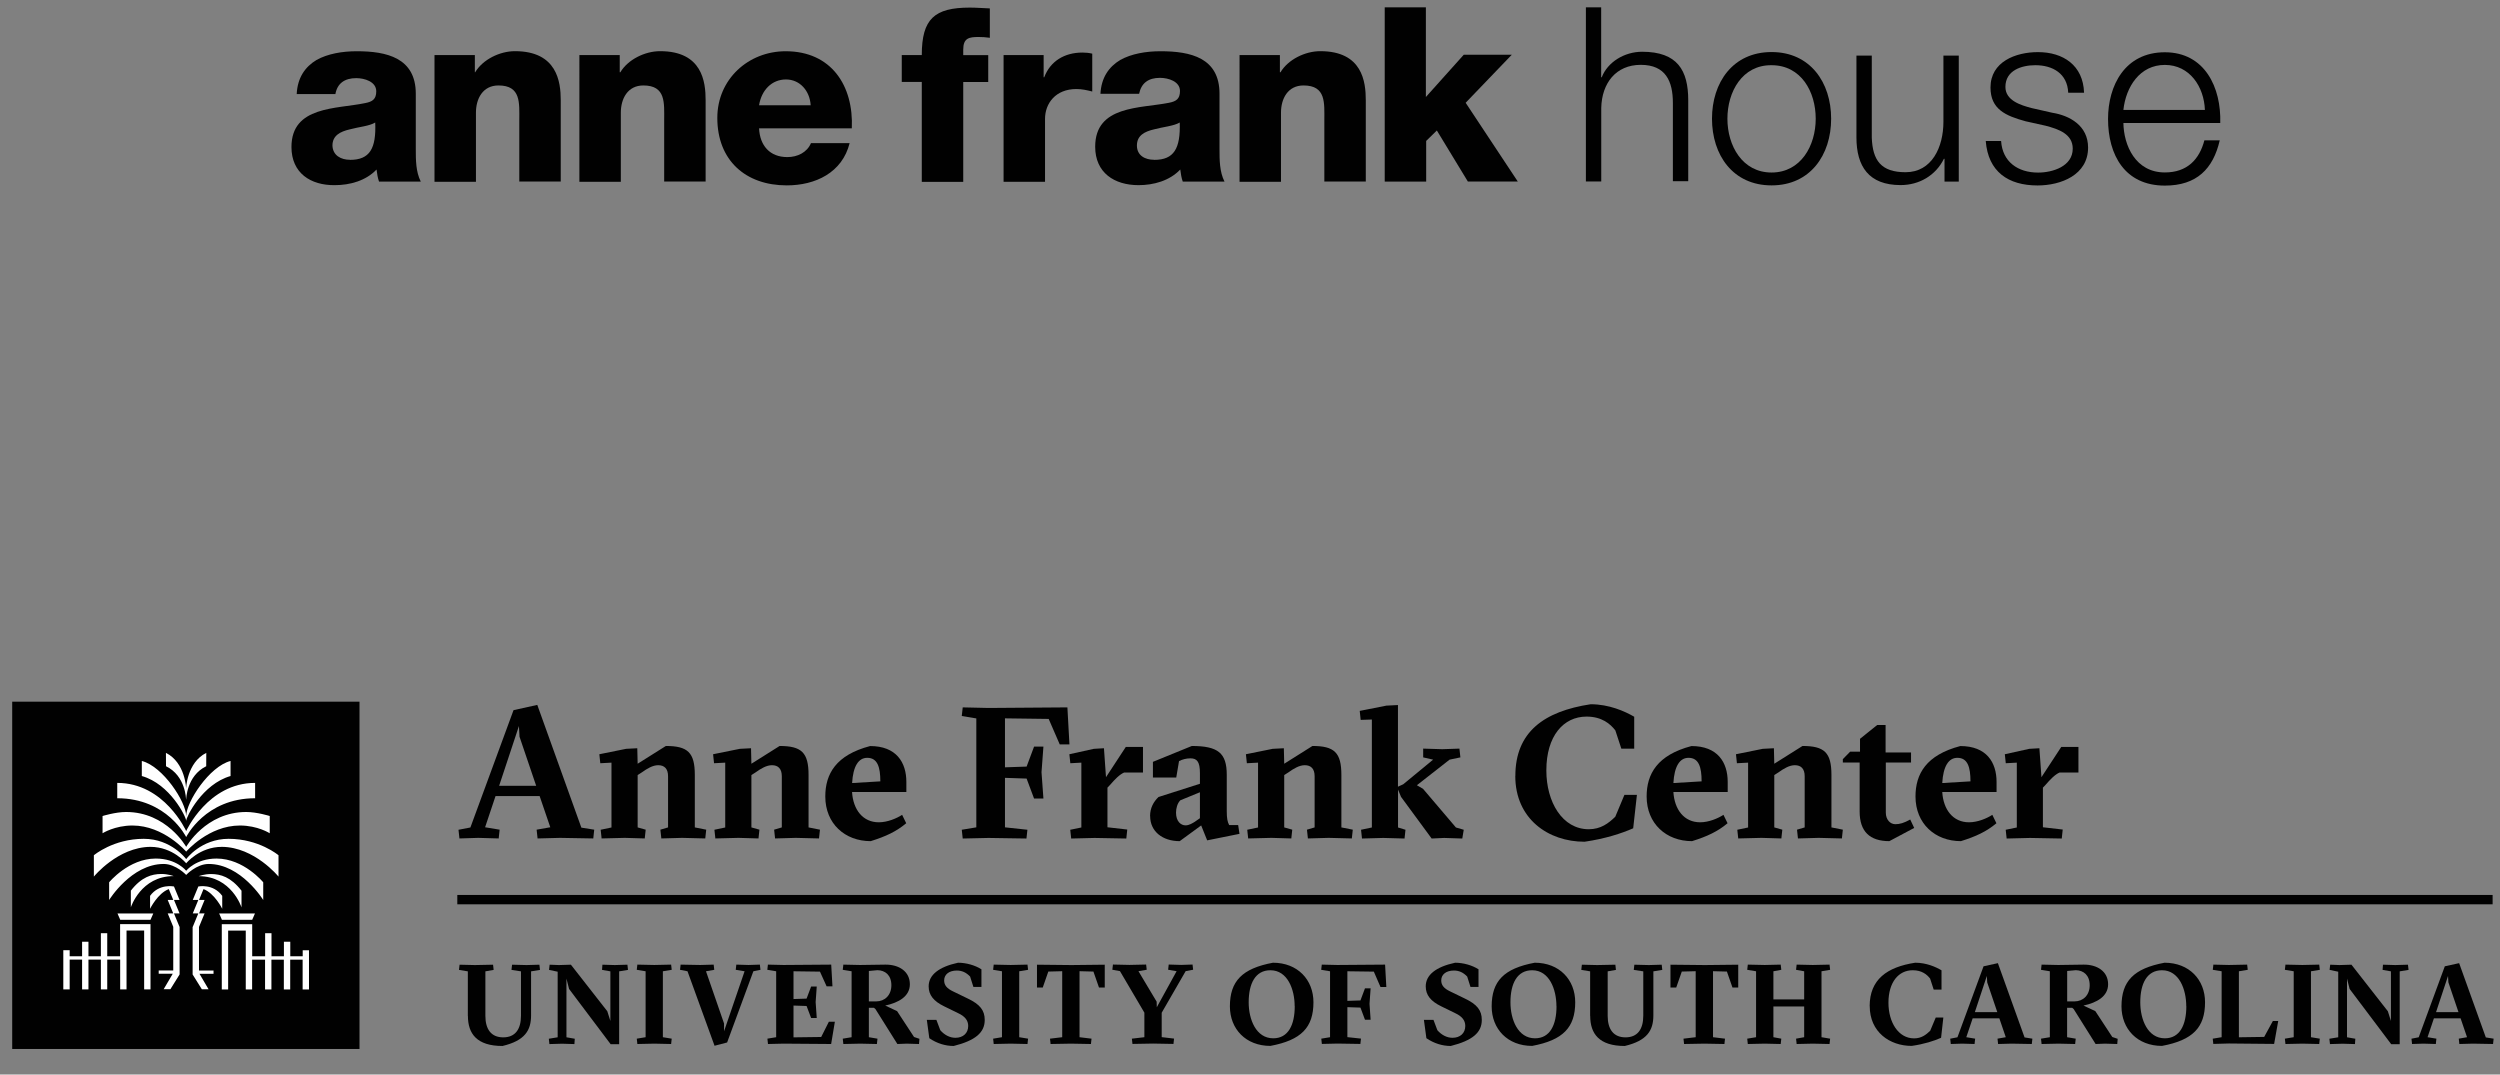
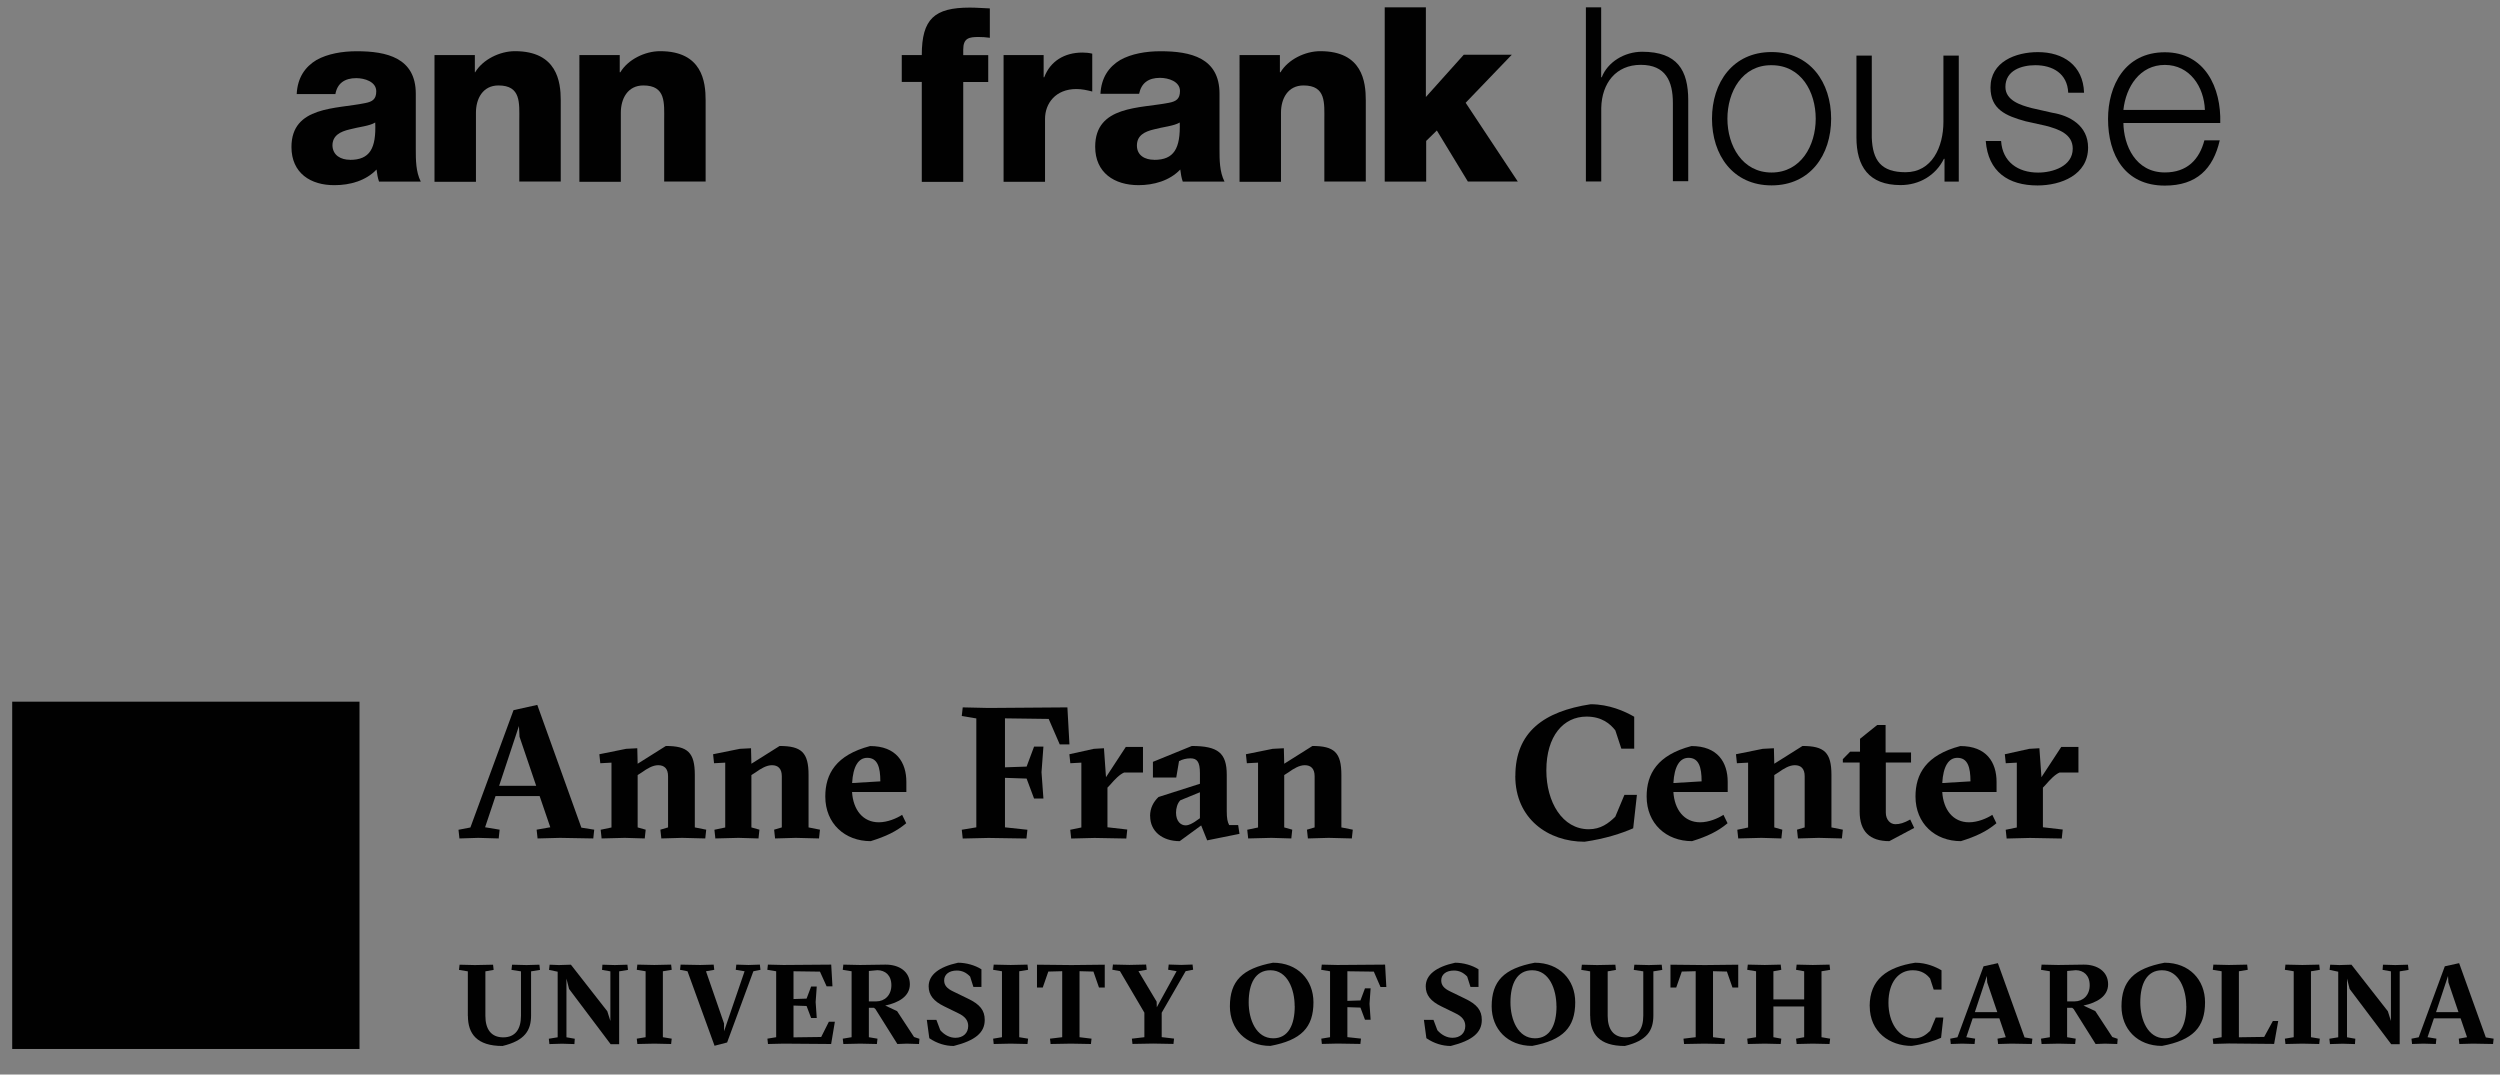
<svg xmlns="http://www.w3.org/2000/svg" id="Layer_1" viewBox="0 0 342 147">
  <rect x="0" y="0" width="342" height="147" fill="#808080" stroke="none" />
  <defs>
    <style>.cls-1{fill:#010101;}.cls-2{fill:#fff;}</style>
  </defs>
  <path class="cls-1" d="M62.74,113.51l1.61-.31,5.9-16.05,3.25-.72,6.03,16.79,1.76.28-.13,1.2-4.55-.08-3.07.08-.13-1.2,1.87-.33-1.46-4.27h-6.03l-1.43,4.27,1.99.33-.13,1.2-2.79-.08-2.58.08-.13-1.2ZM73.35,107.5l-2.28-6.72-.08-1.46-2.71,8.18h5.06Z" />
  <path class="cls-1" d="M82.17,113.51l1.48-.31v-8.87l-1.53.08-.13-1.23,3.66-.74,1.53-.08.05,2.12,3.86-2.43c2.99,0,3.96.89,3.96,3.96v7.18l1.56.31-.13,1.2-3.17-.08-2.84.08-.13-1.2,1.05-.31v-7c0-1.02-.49-1.51-1.35-1.51-.74,0-1.51.46-2.22.97l-.59.38v7.16l1.1.31-.13,1.2-2.73-.08-3.17.08-.13-1.2Z" />
  <path class="cls-1" d="M97.73,113.51l1.48-.31v-8.87l-1.53.08-.13-1.23,3.66-.74,1.53-.08.05,2.12,3.86-2.43c2.99,0,3.96.89,3.96,3.96v7.18l1.56.31-.13,1.2-3.17-.08-2.84.08-.13-1.2,1.05-.31v-7c0-1.02-.49-1.51-1.35-1.51-.74,0-1.51.46-2.22.97l-.59.38v7.16l1.1.31-.13,1.2-2.73-.08-3.17.08-.13-1.2Z" />
  <path class="cls-1" d="M124,108.35h-7.44c.15,2.4,1.46,4.14,3.66,4.14,1.2,0,2.45-.54,3.19-1.02l.56,1.15c-1.38,1.15-2.81,1.81-4.86,2.45-3.53,0-6.21-2.4-6.21-6.11,0-3.09,1.46-5.67,6.13-6.9,3.58,0,4.96,2.22,4.96,4.91v1.38ZM120.43,106.89c0-1.94-.38-3.22-1.79-3.22-1.2,0-1.94,1.15-2.07,3.45l3.86-.23Z" />
  <path class="cls-1" d="M131.57,113.51l1.99-.33v-14.9l-1.99-.33.13-1.18,3.53.08,10.79-.08.28,5.06h-1.33l-1.51-3.48-5.98-.08v6.7l2.96-.1,1.02-2.73h1.28l-.26,3.5.26,3.6h-1.28l-1.02-2.73-2.96-.1v6.77l3.07.33-.13,1.2-5.19-.08-3.53.08-.13-1.2Z" />
  <path class="cls-1" d="M146.42,113.51l1.51-.31v-8.87l-1.51.08-.13-1.23,3.35-.74,1.38-.08.28,3.96,2.71-4.14h2.35v3.5h-2.58c-.64.28-1.25.92-1.92,1.69l-.36.38v5.42l2.71.31-.13,1.23-4.35-.08-3.19.08-.13-1.2Z" />
  <path class="cls-1" d="M157.33,111.64c0-1.1.46-1.94,1.15-2.61l5.67-1.81v-1.46c0-1.56-.41-2.02-1.3-2.02-.56,0-1.13.15-1.56.38l-.38,2.25h-3.19v-2.15l5.32-2.17c3.58,0,4.78.95,4.78,3.94v4.96c0,1.02.1,1.48.33,1.92h1.23l.18,1.2-4.42.89-.82-2.04-2.94,2.15c-2.35,0-4.04-1.33-4.04-3.42ZM163.49,112.39l.66-.46v-3.55l-2.68,1.1c-.41.41-.59,1.1-.59,1.69,0,1.23.69,1.74,1.3,1.74.51,0,.97-.31,1.3-.51Z" />
  <path class="cls-1" d="M170.62,113.51l1.48-.31v-8.87l-1.53.08-.13-1.23,3.66-.74,1.53-.08.05,2.12,3.86-2.43c2.99,0,3.96.89,3.96,3.96v7.18l1.56.31-.13,1.2-3.17-.08-2.84.08-.13-1.2,1.05-.31v-7c0-1.02-.49-1.51-1.35-1.51-.74,0-1.51.46-2.22.97l-.59.38v7.16l1.1.31-.13,1.2-2.73-.08-3.17.08-.13-1.2Z" />
-   <path class="cls-1" d="M186.19,113.51l1.48-.31v-14.77l-1.53.05-.13-1.23,3.65-.72,1.58-.08v11.17l.72-.33,4.09-3.37-1.36-.31v-1.2l2.61.08,2.35-.08.13,1.2-1.48.31-4.47,3.5.84.49,4.5,5.29,1.07.31-.2,1.2-2.48-.08-1.71.08-4.19-5.7-.41-1v5.19l1.02.31-.13,1.2-2.91-.08-2.91.08-.13-1.2Z" />
  <path class="cls-1" d="M207.3,106.15c0-6.03,3.94-8.84,10.3-9.81,2.51,0,4.65.95,5.96,1.71v4.37h-1.76l-.82-2.5c-.69-.89-1.84-1.89-3.94-1.89-3.17,0-5.5,2.66-5.5,7.36,0,4.35,2.2,8.05,5.8,8.05,1.66,0,2.71-.82,3.63-1.71l1.25-2.99h1.71l-.51,4.57c-1.56.69-3.83,1.43-6.65,1.84-4.96,0-9.48-3.12-9.48-9Z" />
  <path class="cls-1" d="M236.36,108.35h-7.44c.15,2.4,1.46,4.14,3.66,4.14,1.2,0,2.45-.54,3.19-1.02l.56,1.15c-1.38,1.15-2.81,1.81-4.86,2.45-3.53,0-6.21-2.4-6.21-6.11,0-3.09,1.46-5.67,6.13-6.9,3.58,0,4.96,2.22,4.96,4.91v1.38ZM232.78,106.89c0-1.94-.38-3.22-1.79-3.22-1.2,0-1.94,1.15-2.07,3.45l3.86-.23Z" />
  <path class="cls-1" d="M237.66,113.51l1.48-.31v-8.87l-1.53.08-.13-1.23,3.66-.74,1.53-.08.05,2.12,3.86-2.43c2.99,0,3.96.89,3.96,3.96v7.18l1.56.31-.13,1.2-3.17-.08-2.84.08-.13-1.2,1.05-.31v-7c0-1.02-.49-1.51-1.35-1.51-.74,0-1.51.46-2.22.97l-.59.38v7.16l1.1.31-.13,1.2-2.73-.08-3.17.08-.13-1.2Z" />
  <path class="cls-1" d="M254.4,111.03v-6.72h-2.3v-.46l1-1.02h1.35v-1.76l2.35-1.89h1.15v3.76h3.48v1.38h-3.45v6.85c0,.95.59,1.58,1.3,1.58.61,0,1.15-.15,2.04-.64l.54,1.15-3.4,1.81c-2.68,0-4.06-1.33-4.06-4.04Z" />
  <path class="cls-1" d="M273.14,108.35h-7.44c.15,2.4,1.46,4.14,3.66,4.14,1.2,0,2.45-.54,3.19-1.02l.56,1.15c-1.38,1.15-2.81,1.81-4.86,2.45-3.53,0-6.21-2.4-6.21-6.11,0-3.09,1.46-5.67,6.13-6.9,3.58,0,4.96,2.22,4.96,4.91v1.38ZM269.56,106.89c0-1.94-.38-3.22-1.79-3.22-1.2,0-1.94,1.15-2.07,3.45l3.86-.23Z" />
  <path class="cls-1" d="M274.39,113.51l1.51-.31v-8.87l-1.51.08-.13-1.23,3.35-.74,1.38-.08.28,3.96,2.71-4.14h2.35v3.5h-2.58c-.64.28-1.25.92-1.92,1.69l-.36.38v5.42l2.71.31-.13,1.23-4.35-.08-3.19.08-.13-1.2Z" />
  <path class="cls-1" d="M64,138.97v-6.09l-1.21-.2.08-.71,2.09.05,2.49-.05.08.71-1.13.2v6.09c0,1.84.8,2.94,2.44,2.94s2.43-1.1,2.43-2.97v-6.06l-1.3-.2.08-.71,1.98.05,1.76-.05.08.71-1.22.2v6.03c0,2.04-.84,3.45-3.91,4.18-3.49,0-4.73-1.66-4.73-4.11Z" />
  <path class="cls-1" d="M77.85,135.29l-.36-1.42v8.03l1.14.2-.05.73-1.69-.05-1.73.05-.08-.73,1.21-.2v-8.97l-1.18-.25.08-.71,1.27.05,1.64-.05,4.98,6.37.42,1.33v-6.79l-1.14-.2.05-.71,1.69.05,1.73-.05.08.71-1.21.2v9.97h-1.16l-5.69-7.56Z" />
  <path class="cls-1" d="M87.11,142.09l1.21-.2v-9.02l-1.21-.2.08-.71,2.32.05,2.3-.05.08.71-1.21.2v9.02l1.21.2-.08.73-2.3-.05-2.32.05-.08-.73Z" />
  <path class="cls-1" d="M94.05,132.87l-1.02-.2.08-.71,2.68.05,1.84-.05.08.71-1.13.2,2.47,7.14v1.07l2.81-8.21-1.21-.2.08-.71,1.67.05,1.55-.05.08.71-.97.2-3.59,9.74-1.72.45-3.7-10.19Z" />
  <path class="cls-1" d="M104.97,142.09l1.21-.2v-9.02l-1.21-.2.08-.71,2.13.05,6.53-.05.17,2.97h-.8l-.91-2.01-3.62-.05v3.8l1.79-.06.62-1.65h.77l-.15,2.12.15,2.18h-.77l-.62-1.64-1.79-.06v4.35l3.79-.05,1.05-2.09h.82l-.51,3.05-6.51-.05-2.13.05-.08-.73Z" />
  <path class="cls-1" d="M125.78,142.11l-.06.71-1.69-.05-1.27.05-3-4.78-.2-.17h-.7v4.02l1.18.2-.08.73-2.27-.05-2.32.05-.08-.73,1.21-.2v-9.02l-1.21-.2.08-.71,2.29.05,3.45-.05c1.87-.02,3.36.93,3.36,2.69,0,1.66-1.55,2.52-3.37,2.91l1.62.76,2.32,3.54.74.25ZM118.86,136.99h1.01c1.16,0,2.07-.84,2.07-2.21s-.84-2.04-1.9-2.06l-1.18.11v4.16Z" />
  <path class="cls-1" d="M127.13,142.03l-.34-2.51h1.31l.53,1.41c.57.66,1.31,1.04,2.07,1.04,1.05,0,1.75-.63,1.75-1.62,0-.76-.45-1.32-1.38-1.75l-1.9-.93c-1.47-.71-2.13-1.56-2.13-2.74,0-1.55,1.38-2.66,4.02-3.23,1.11,0,2.32.34,3.2.9v2.41h-1.1l-.45-1.42c-.54-.56-1.11-.82-1.82-.82-1.05,0-1.73.53-1.73,1.35,0,.65.37,1.1,1.21,1.5l2,.97c1.69.8,2.34,1.62,2.34,2.94,0,1.73-1.28,2.81-4.25,3.56-1.14,0-2.3-.36-3.31-1.05Z" />
  <path class="cls-1" d="M135.86,142.09l1.21-.2v-9.02l-1.21-.2.08-.71,2.32.05,2.3-.05.08.71-1.21.2v9.02l1.21.2-.08.73-2.3-.05-2.32.05-.08-.73Z" />
  <path class="cls-1" d="M143.64,142.09l1.67-.2v-9.03l-1.9.05-.76,2.18h-.79v-3.12l4.72.05,4.55-.05v3.12h-.79l-.76-2.18-1.9-.05v9.03l1.64.2-.08.73-2.74-.05-2.78.05-.08-.73Z" />
  <path class="cls-1" d="M154.83,142.09l1.72-.2v-3.36l-3.34-5.68-1.04-.19.08-.71,2.27.05,2.27-.05.08.71-1.13.2,2.49,4.17.02.76,2.71-4.93-1.16-.2.08-.71,1.7.05,1.56-.05.08.71-1.02.19-3.28,5.69v3.34l1.69.2-.08.73-2.78-.05-2.83.05-.08-.73Z" />
  <path class="cls-1" d="M168.25,137.67c0-3.45,1.67-5.18,5.89-5.97,3.37,0,5.54,2.32,5.54,5.41,0,3.45-1.67,5.18-5.89,5.97-3.37,0-5.54-2.32-5.54-5.41ZM177.11,137.65c0-2.3-.97-4.92-3.32-4.92-2.06,0-2.97,1.82-2.97,4.39,0,2.35,1.01,4.92,3.36,4.92,2.06,0,2.94-1.84,2.94-4.39Z" />
  <path class="cls-1" d="M180.74,142.09l1.21-.2v-9.02l-1.21-.2.08-.71,2.13.05,6.53-.05.17,3.06h-.8l-.91-2.1-3.62-.05v4.05l1.79-.06.62-1.66h.77l-.15,2.12.15,2.18h-.77l-.62-1.66-1.79-.06v4.1l1.86.2-.08.73-3.14-.05-2.13.05-.08-.73Z" />
  <path class="cls-1" d="M195.13,142.03l-.34-2.51h1.31l.53,1.41c.57.66,1.31,1.04,2.07,1.04,1.05,0,1.75-.63,1.75-1.62,0-.76-.45-1.32-1.38-1.75l-1.9-.93c-1.47-.71-2.13-1.56-2.13-2.74,0-1.55,1.38-2.66,4.02-3.23,1.11,0,2.32.34,3.2.9v2.41h-1.1l-.45-1.42c-.54-.56-1.11-.82-1.82-.82-1.05,0-1.73.53-1.73,1.35,0,.65.37,1.1,1.21,1.5l2,.97c1.69.8,2.34,1.62,2.34,2.94,0,1.73-1.28,2.81-4.25,3.56-1.14,0-2.3-.36-3.31-1.05Z" />
  <path class="cls-1" d="M204.06,137.67c0-3.45,1.67-5.18,5.89-5.97,3.37,0,5.54,2.32,5.54,5.41,0,3.45-1.67,5.18-5.89,5.97-3.37,0-5.54-2.32-5.54-5.41ZM212.92,137.65c0-2.3-.97-4.92-3.32-4.92-2.06,0-2.97,1.82-2.97,4.39,0,2.35,1.01,4.92,3.36,4.92,2.06,0,2.94-1.84,2.94-4.39Z" />
  <path class="cls-1" d="M217.53,138.97v-6.09l-1.21-.2.08-.71,2.09.05,2.49-.05.08.71-1.13.2v6.09c0,1.84.8,2.94,2.44,2.94s2.43-1.1,2.43-2.97v-6.06l-1.3-.2.08-.71,1.98.05,1.76-.05.08.71-1.22.2v6.03c0,2.04-.84,3.45-3.91,4.18-3.49,0-4.73-1.66-4.73-4.11Z" />
  <path class="cls-1" d="M230.3,142.09l1.67-.2v-9.03l-1.9.05-.76,2.18h-.79v-3.12l4.72.05,4.55-.05v3.12h-.79l-.76-2.18-1.9-.05v9.03l1.64.2-.08.73-2.74-.05-2.78.05-.08-.73Z" />
  <path class="cls-1" d="M239.02,142.09l1.21-.2v-9.02l-1.21-.2.08-.71,2.32.05,2.18-.05.08.71-1.08.2v3.85h4.21v-3.85l-1.11-.2.08-.71,2.21.05,2.29-.05.08.71-1.18.2v9.02l1.18.2-.08.73-2.29-.05-2.21.05-.08-.73,1.11-.2v-4.21h-4.21v4.21l1.08.2-.08.73-2.18-.05-2.32.05-.08-.73Z" />
  <path class="cls-1" d="M255.77,137.64c0-3.65,2.38-5.35,6.23-5.94,1.52,0,2.81.57,3.6,1.04v2.64h-1.07l-.49-1.51c-.42-.54-1.11-1.14-2.38-1.14-1.92,0-3.32,1.61-3.32,4.45,0,2.63,1.33,4.87,3.51,4.87,1.01,0,1.64-.5,2.2-1.04l.76-1.81h1.04l-.31,2.77c-.94.42-2.32.87-4.02,1.11-3,0-5.74-1.89-5.74-5.44Z" />
  <path class="cls-1" d="M266.81,142.09l.97-.19,3.57-9.71,1.96-.43,3.65,10.16,1.07.17-.08.73-2.75-.05-1.86.05-.08-.73,1.13-.2-.88-2.58h-3.65l-.87,2.58,1.21.2-.08.73-1.69-.05-1.56.05-.08-.73ZM273.23,138.46l-1.38-4.07-.05-.88-1.64,4.95h3.06Z" />
  <path class="cls-1" d="M289.7,142.11l-.06.71-1.69-.05-1.27.05-3-4.78-.2-.17h-.7v4.02l1.18.2-.08.73-2.27-.05-2.32.05-.08-.73,1.21-.2v-9.02l-1.21-.2.08-.71,2.29.05,3.45-.05c1.87-.02,3.36.93,3.36,2.69,0,1.66-1.55,2.52-3.37,2.91l1.62.76,2.32,3.54.74.25ZM282.79,136.99h1.01c1.16,0,2.07-.84,2.07-2.21s-.84-2.04-1.9-2.06l-1.18.11v4.16Z" />
  <path class="cls-1" d="M290.22,137.67c0-3.45,1.67-5.18,5.89-5.97,3.37,0,5.54,2.32,5.54,5.41,0,3.45-1.67,5.18-5.89,5.97-3.37,0-5.54-2.32-5.54-5.41ZM299.08,137.65c0-2.3-.97-4.92-3.32-4.92-2.06,0-2.97,1.82-2.97,4.39,0,2.35,1.01,4.92,3.36,4.92,2.06,0,2.94-1.84,2.94-4.39Z" />
  <path class="cls-1" d="M302.71,142.09l1.21-.2v-9.02l-1.21-.2.08-.71,2.13.05,2.49-.05.08.71-1.21.2v9.03l3.46-.05,1.19-2.18h.73l-.56,3.14-6.19-.06-2.13.06-.08-.73Z" />
  <path class="cls-1" d="M312.57,142.09l1.21-.2v-9.02l-1.21-.2.08-.71,2.32.05,2.3-.05.08.71-1.21.2v9.02l1.21.2-.08.73-2.3-.05-2.32.05-.08-.73Z" />
  <path class="cls-1" d="M321.43,135.29l-.36-1.42v8.03l1.14.2-.05.73-1.69-.05-1.73.05-.08-.73,1.21-.2v-8.97l-1.18-.25.08-.71,1.27.05,1.64-.05,4.98,6.37.42,1.33v-6.79l-1.14-.2.05-.71,1.69.05,1.73-.05.08.71-1.21.2v9.97h-1.16l-5.69-7.56Z" />
  <path class="cls-1" d="M329.91,142.09l.97-.19,3.57-9.71,1.96-.43,3.65,10.16,1.07.17-.08.73-2.75-.05-1.86.05-.08-.73,1.13-.2-.88-2.58h-3.65l-.87,2.58,1.21.2-.08.73-1.69-.05-1.56.05-.08-.73ZM336.32,138.46l-1.38-4.07-.05-.88-1.64,4.95h3.06Z" />
-   <rect class="cls-1" x="62.56" y="122.43" width="278.43" height="1.28" />
  <rect class="cls-1" x="1.67" y="95.99" width="47.51" height="47.51" />
-   <path class="cls-2" d="M36.01,123.12v-2.42s-2.66-3.25-6.38-3.25c-2.85,0-4.16,1.67-4.16,1.67,0,0-1.31-1.67-4.16-1.67-3.72,0-6.38,3.25-6.38,3.25v2.42s3.03-4.93,7.46-4.93c1.67,0,3.08,1.5,3.08,1.5,0,0,1.4-1.5,3.08-1.5,4.43,0,7.46,4.93,7.46,4.93ZM27.23,126.79h0l.76-1.84h-.76l.76-1.84h-.76l.61-1.48c1.51.56,2.56,2.69,2.56,2.69v-1.77c-1.25-1.71-3.27-1.28-3.27-1.28l-.76,1.84h.76l-.76,1.84h.76l-.76,1.84h-.02v6.52l1.26,2.02h.92l-1.24-2.11h1.92v-.45h-1.99v-5.97ZM27.19,119.86c4.48,0,5.85,4.27,5.85,4.27v-2.28c-1.47-1.89-2.87-2.27-4.12-2.28-.99-.01-1.73.29-1.73.29ZM34.5,125.83l.38-.87h-4.9l.38.87h4.15ZM41.41,129.99v.83h-1.7v-1.99h-.87v1.99h-1.7v-3.16h-.87v3.16h-1.77v-4.39h-4.16v8.93h.87v-8.05h2.41v8.05h.87v-4.08h1.77v4.08h.87v-4.08h1.7v4.08h.87v-4.08h1.7v4.08h.87v-5.36h-.87ZM25.47,112.29c0-.53,2.21-5.03,6.07-6.13v-2.06c-2.9.74-6.07,5.62-6.07,7.55,0-1.93-3.17-6.81-6.07-7.55v2.06c3.86,1.09,6.07,5.6,6.07,6.13ZM25.47,114.51s2.6-5.31,9.43-5.31v-2.1c-6.46,0-9.43,6.59-9.43,6.59,0,0-2.97-6.59-9.43-6.59v2.1c6.83,0,9.43,5.31,9.43,5.31ZM23.8,124.95h.76l-.76-1.84h.76l-.76-1.84s-2.02-.43-3.27,1.28v1.77s1.05-2.13,2.56-2.69l.61,1.48h-.76l.76,1.84h-.76l.76,1.84h0v5.97h-1.99v.45h1.92l-1.24,2.11h.92l1.26-2.02v-6.52h-.02l-.76-1.84ZM18.12,112.93c4.29,0,7.35,3.57,7.35,3.57,0,0,3.06-3.57,7.35-3.57,2.44,0,4.08,1.06,4.08,1.06v-2.36s-1.75-.55-3.21-.55c-5.56,0-8.22,4.77-8.22,4.77,0,0-2.66-4.77-8.22-4.77-1.46,0-3.22.55-3.22.55v2.36s1.65-1.06,4.09-1.06ZM25.47,109.35s.05-3.21,2.74-4.53c.01-1.05.01-1.83.01-1.83-2.67,1.35-2.76,4.88-2.76,4.88,0,0-.09-3.53-2.76-4.88,0,0,0,.78.01,1.83,2.7,1.31,2.74,4.53,2.74,4.53ZM16.44,125.83h4.15l.38-.87h-4.9l.38.87ZM22.02,119.56c-1.25.02-2.65.39-4.12,2.28v2.28s1.37-4.27,5.85-4.27c0,0-.74-.3-1.73-.29ZM20.57,115.85c3.08,0,4.9,2.25,4.9,2.25,0,0,1.82-2.26,4.9-2.25,4.46.04,7.73,4.07,7.73,4.07v-2.92s-2.66-2.25-6.83-2.25c-3.78,0-5.8,2.78-5.8,2.78,0,0-2.02-2.78-5.8-2.78-4.18,0-6.83,2.25-6.83,2.25v2.92s3.27-4.03,7.73-4.07ZM16.44,130.82h-1.77v-3.16h-.87v3.16h-1.7v-1.99h-.87v1.99h-1.7v-.83h-.87v5.36h.87v-4.08h1.7v4.08h.87v-4.08h1.7v4.08h.87v-4.08h1.77v4.08h.87v-8.05h2.41v8.05h.87v-8.93h-4.16v4.39Z" />
  <path class="cls-1" d="M40.59,12.86c.11-2.25,1.16-3.72,2.7-4.65,1.54-.86,3.53-1.2,5.52-1.2,4.09,0,8.07.9,8.07,5.82v7.58c0,1.46,0,3.08.68,4.43h-5.71c-.19-.53-.26-1.05-.34-1.65-1.46,1.54-3.64,2.14-5.71,2.14-3.3.04-5.93-1.65-5.93-5.22,0-5.63,6.16-5.18,10.1-6.01.98-.19,1.5-.53,1.5-1.61,0-1.31-1.58-1.8-2.74-1.8-1.58,0-2.59.71-2.85,2.18h-5.29ZM47.88,21.87c2.7,0,3.6-1.54,3.45-5.11-.79.49-2.25.6-3.49.94-1.28.3-2.36.83-2.36,2.21.04,1.35,1.16,1.95,2.4,1.95Z" />
  <path class="cls-1" d="M59.44,7.53h5.52v2.36h.04c1.05-1.76,3.38-2.89,5.44-2.89,5.78,0,6.27,4.2,6.27,6.72v11.11h-5.67v-8.37c0-2.36.26-4.77-2.85-4.77-2.14,0-3.08,1.8-3.08,3.72v9.46h-5.67V7.53Z" />
  <path class="cls-1" d="M79.26,7.53h5.52v2.36h.08c1.05-1.76,3.38-2.89,5.44-2.89,5.78,0,6.23,4.2,6.23,6.72v11.11h-5.67v-8.37c0-2.36.26-4.77-2.85-4.77-2.14,0-3.08,1.8-3.08,3.72v9.46h-5.67V7.53Z" />
-   <path class="cls-1" d="M103.84,17.55c.11,2.36,1.46,3.94,3.87,3.94,1.39,0,2.7-.64,3.23-1.91h5.29c-1.01,4.05-4.69,5.78-8.6,5.78-5.63,0-9.5-3.42-9.5-9.23,0-5.29,4.24-9.12,9.35-9.12,6.23,0,9.31,4.69,9.05,10.55,0,0-12.69,0-12.69,0ZM110.9,14.4c-.11-1.95-1.46-3.53-3.38-3.53s-3.34,1.43-3.68,3.53h7.06Z" />
  <path class="cls-1" d="M126.1,11.21h-2.74v-3.68h2.74c0-4.95,1.73-6.49,6.57-6.49.9,0,1.84.08,2.74.11v4.02c-.53-.08-1.05-.11-1.54-.11-1.31,0-2.1.15-2.1,1.73v.75h3.42v3.68h-3.42v13.66h-5.67v-13.66h0Z" />
  <path class="cls-1" d="M137.25,7.53h5.52v3.04h.08c.83-2.21,2.78-3.38,5.22-3.38.45,0,.9.04,1.35.15v5.18c-.75-.19-1.39-.34-2.18-.34-2.82,0-4.28,1.95-4.28,4.09v8.6h-5.67V7.53h-.04Z" />
  <path class="cls-1" d="M150.54,12.86c.11-2.25,1.16-3.72,2.7-4.65,1.54-.86,3.53-1.2,5.52-1.2,4.13,0,8.07.9,8.07,5.82v7.58c0,1.46,0,3.08.68,4.43h-5.71c-.19-.53-.26-1.05-.34-1.65-1.46,1.54-3.64,2.14-5.71,2.14-3.3,0-5.93-1.69-5.93-5.26,0-5.67,6.16-5.22,10.1-6.01.98-.19,1.5-.53,1.5-1.61,0-1.31-1.58-1.8-2.74-1.8-1.58,0-2.55.71-2.85,2.18h-5.29v.04ZM157.9,21.87c2.7,0,3.6-1.54,3.49-5.11-.83.49-2.29.6-3.53.94-1.28.3-2.33.83-2.33,2.21,0,1.35,1.09,1.95,2.36,1.95Z" />
  <path class="cls-1" d="M169.57,7.53h5.52v2.36h.08c1.05-1.76,3.38-2.89,5.44-2.89,5.78,0,6.23,4.2,6.23,6.72v11.11h-5.67v-8.37c0-2.36.26-4.77-2.85-4.77-2.14,0-3.08,1.8-3.08,3.72v9.46h-5.67V7.53Z" />
  <path class="cls-1" d="M189.39,1h5.67v12.27l5.18-5.78h6.57l-6.31,6.57,7.13,10.77h-6.83l-4.24-6.98-1.46,1.43v5.56h-5.67V1h-.04Z" />
  <path class="cls-1" d="M216.94,1h2.1v9.57h.08c.79-2.06,3.08-3.49,5.52-3.49,4.84,0,6.31,2.55,6.31,6.64v11.07h-2.1v-10.7c0-2.97-.98-5.22-4.39-5.22s-5.33,2.51-5.41,5.89v10.06h-2.1V1Z" />
  <path class="cls-1" d="M250.5,16.24c0,4.95-2.85,9.12-8.15,9.12s-8.15-4.17-8.15-9.12,2.85-9.12,8.15-9.12c5.29,0,8.15,4.17,8.15,9.12ZM236.31,16.24c0,3.68,2.03,7.36,6.04,7.36s6.04-3.68,6.04-7.36-1.99-7.32-6.04-7.32c-4.02-.04-6.04,3.64-6.04,7.32Z" />
  <path class="cls-1" d="M267.96,24.84h-1.95v-3.12h-.08c-1.13,2.29-3.38,3.6-5.93,3.6-4.35,0-6.04-2.55-6.04-6.53V7.61h2.1v11.22c.11,3.12,1.28,4.73,4.62,4.73,3.6,0,5.18-3.42,5.18-6.91V7.61h2.1v17.23h0Z" />
  <path class="cls-1" d="M282.93,12.67c-.11-2.59-2.1-3.75-4.5-3.75-1.88,0-4.09.71-4.09,2.97,0,1.88,2.14,2.51,3.57,2.89l2.82.64c2.4.38,4.92,1.76,4.92,4.77,0,3.75-3.72,5.18-6.91,5.18-4.02,0-6.76-1.88-7.09-6.08h2.1c.19,2.85,2.29,4.32,5.07,4.32,1.99,0,4.73-.86,4.73-3.27,0-1.99-1.88-2.67-3.75-3.15l-2.7-.6c-2.74-.75-4.8-1.65-4.8-4.62,0-3.53,3.45-4.84,6.49-4.84,3.45,0,6.19,1.8,6.31,5.56,0,0-2.14,0-2.14,0Z" />
  <path class="cls-1" d="M290.48,16.8c.04,3.08,1.65,6.79,5.67,6.79,3.08,0,4.73-1.8,5.41-4.39h2.1c-.9,3.9-3.15,6.19-7.51,6.19-5.48,0-7.77-4.2-7.77-9.12,0-4.54,2.29-9.12,7.77-9.12s7.73,4.84,7.58,9.68h-13.25v-.04ZM301.63,15.04c-.11-3.15-2.06-6.16-5.48-6.16s-5.33,3-5.67,6.16h11.15Z" />
</svg>